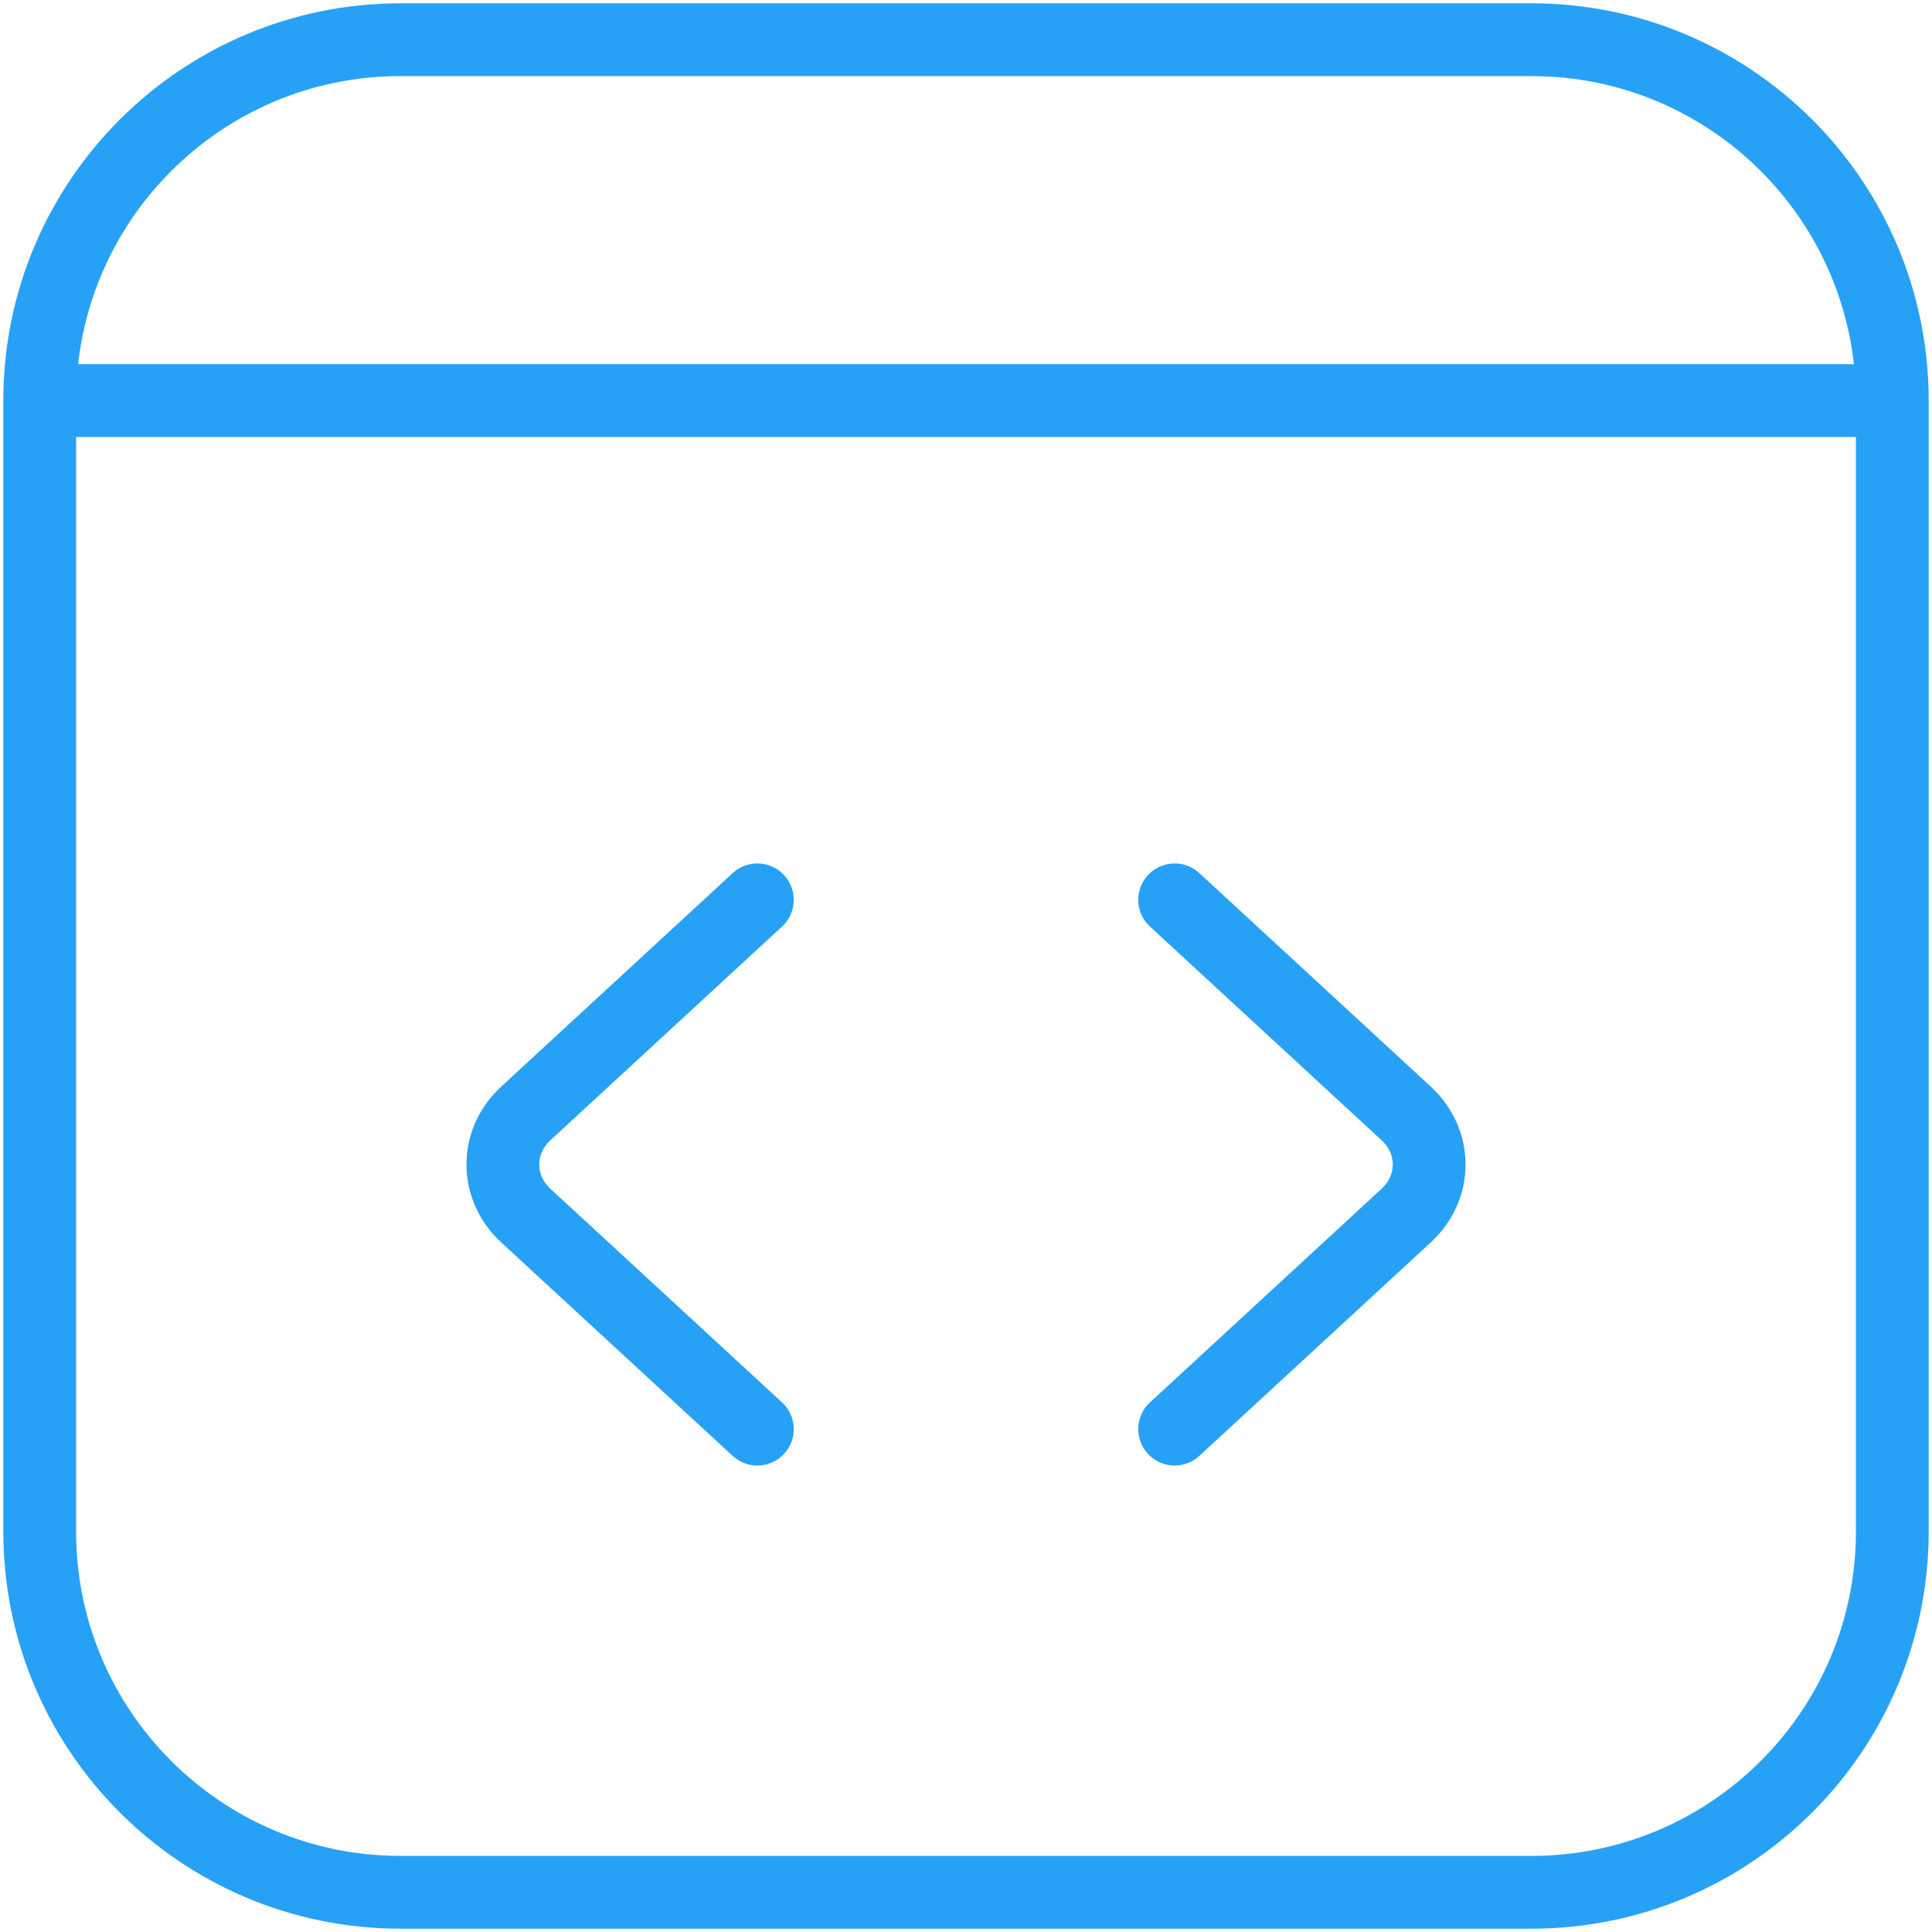
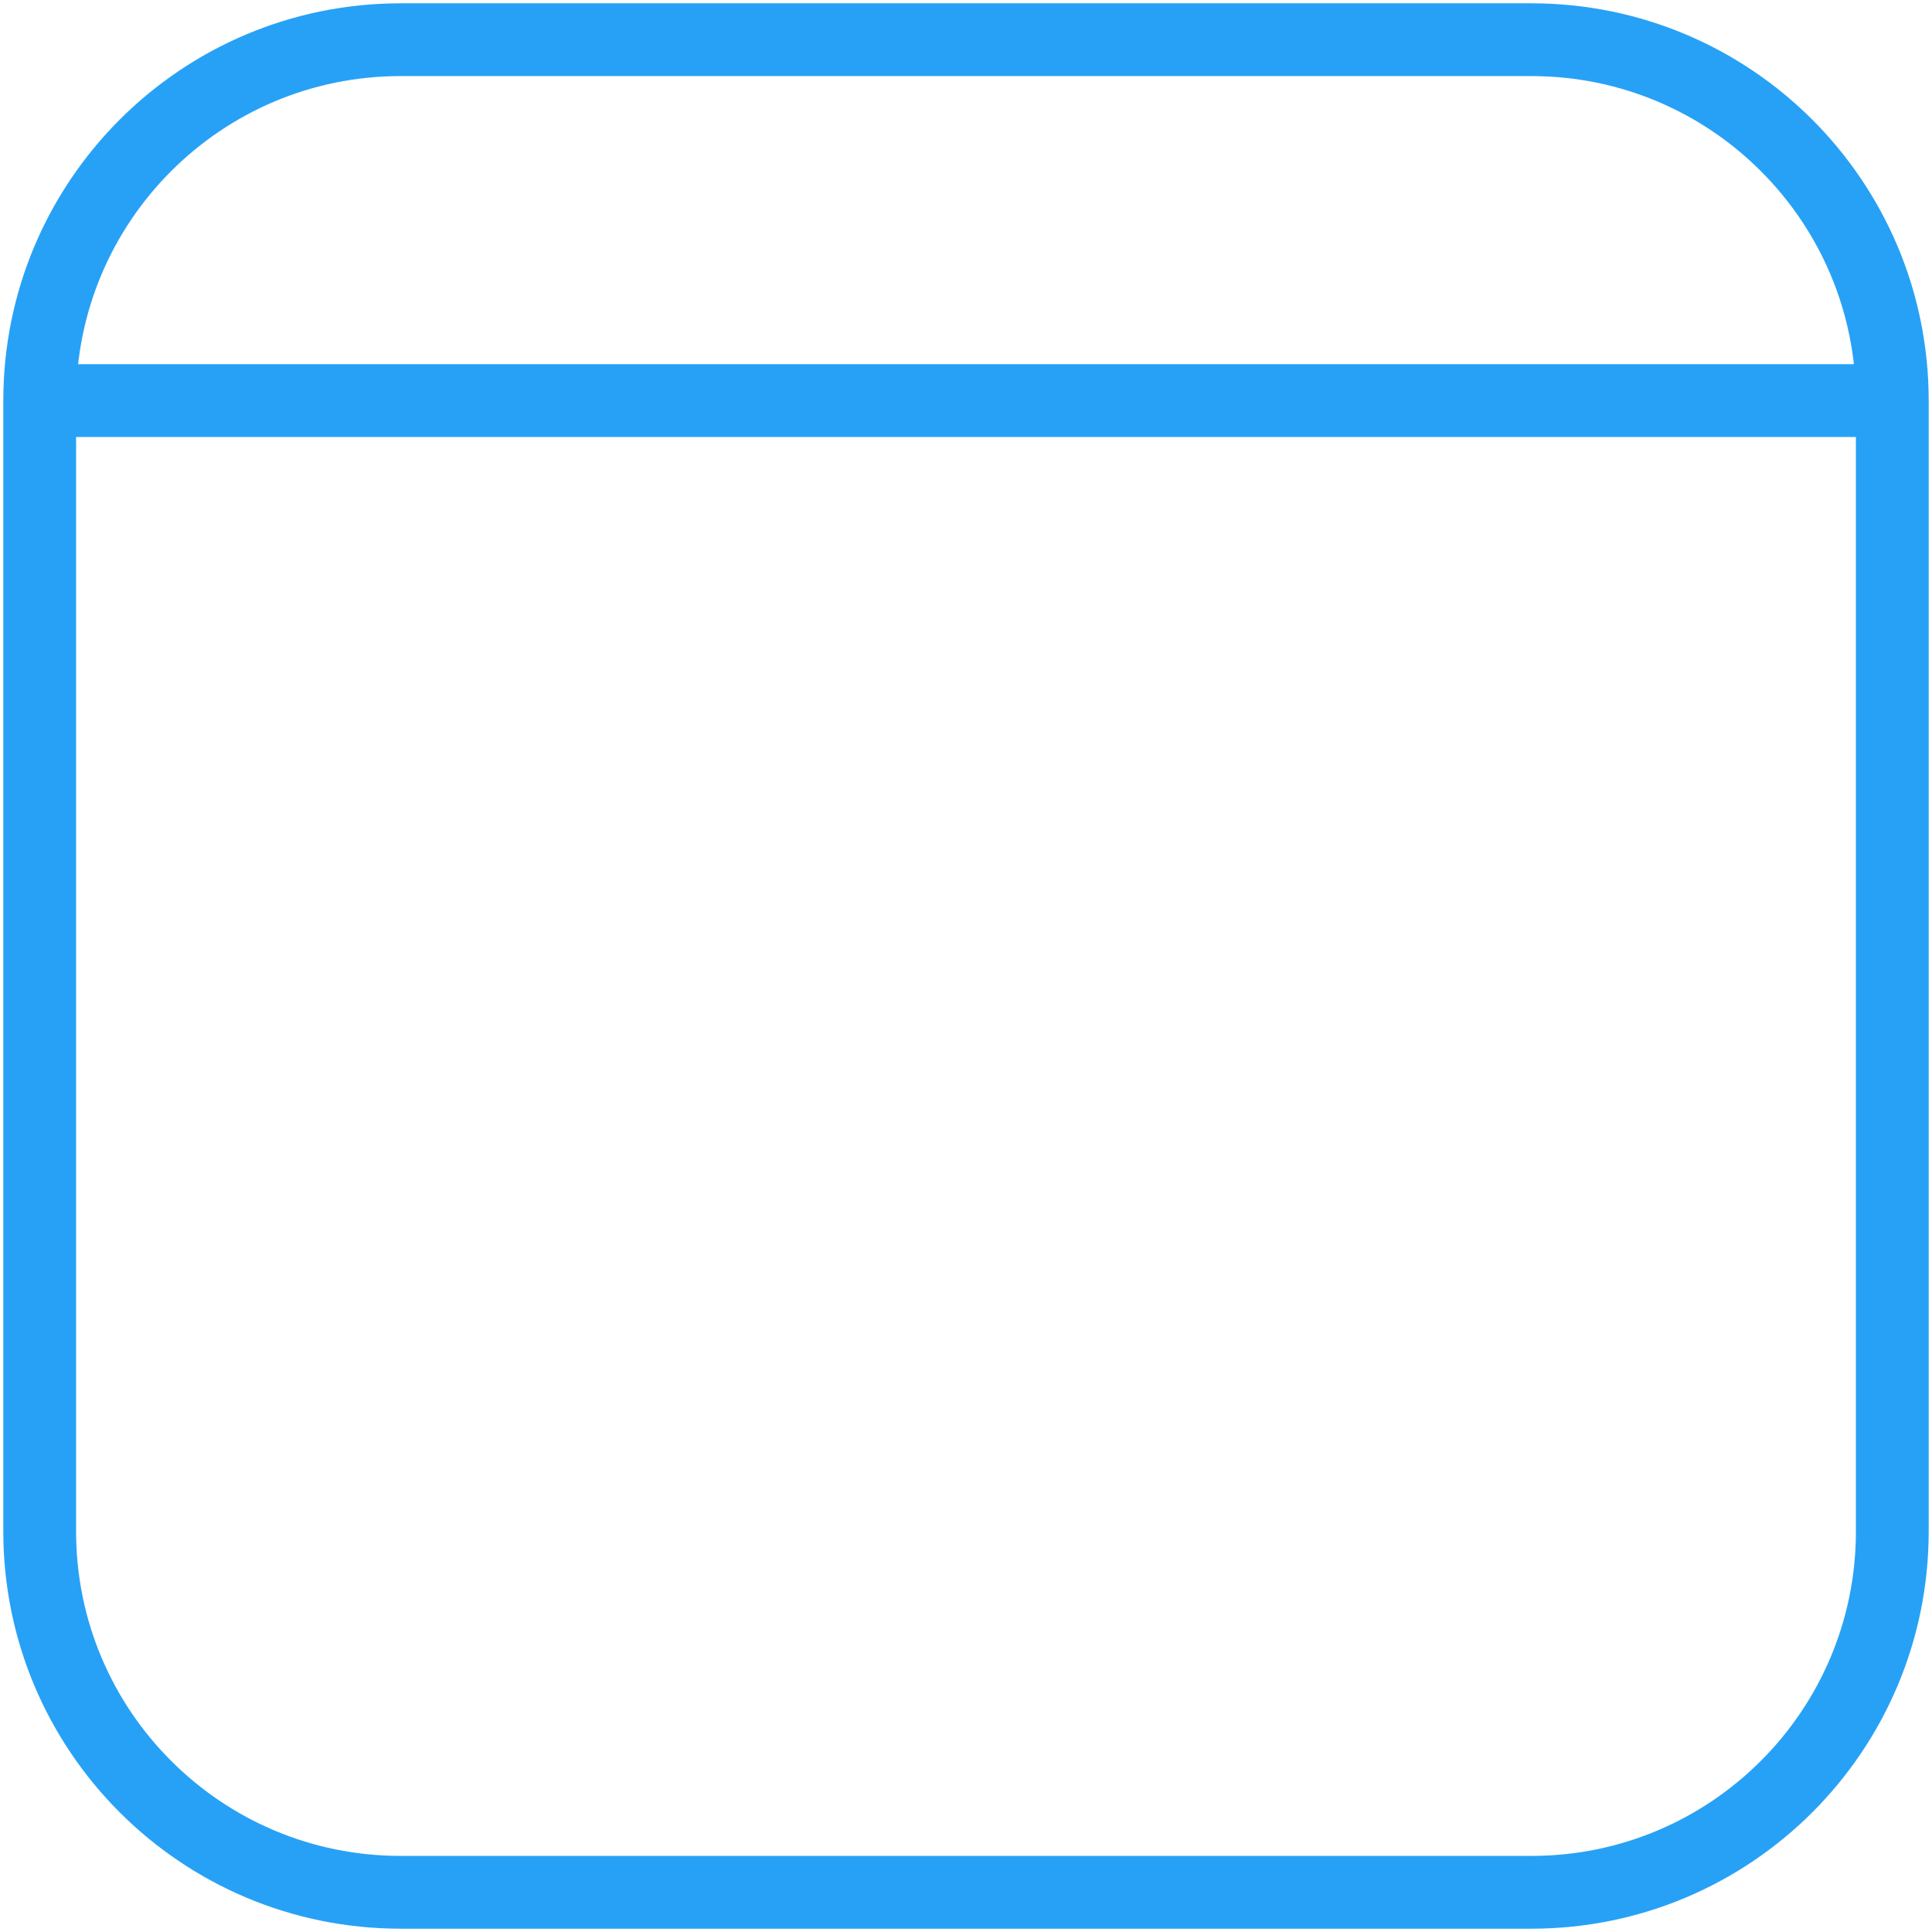
<svg xmlns="http://www.w3.org/2000/svg" width="292" height="292" viewBox="0 0 292 292" fill="none">
  <g id="Group 34">
    <path id="Vector" d="M6 60.545C6 30.421 30.421 6 60.545 6H146H231.455C261.579 6 286 30.421 286 60.545V151.455V231.455C286 261.579 261.579 286 231.455 286H60.545C30.421 286 6 261.579 6 231.455V151.455V60.545ZM6 60.545H282.364" stroke="#27A1F6" stroke-width="11" stroke-linecap="round" />
-     <path id="Vector_2" d="M114.464 136L79.464 168.286C74.845 172.547 74.845 179.453 79.464 183.714L114.464 216M177.536 136L212.536 168.286C217.155 172.547 217.155 179.453 212.536 183.714L177.536 216" stroke="#27A1F6" stroke-width="11" stroke-linecap="round" />
  </g>
</svg>